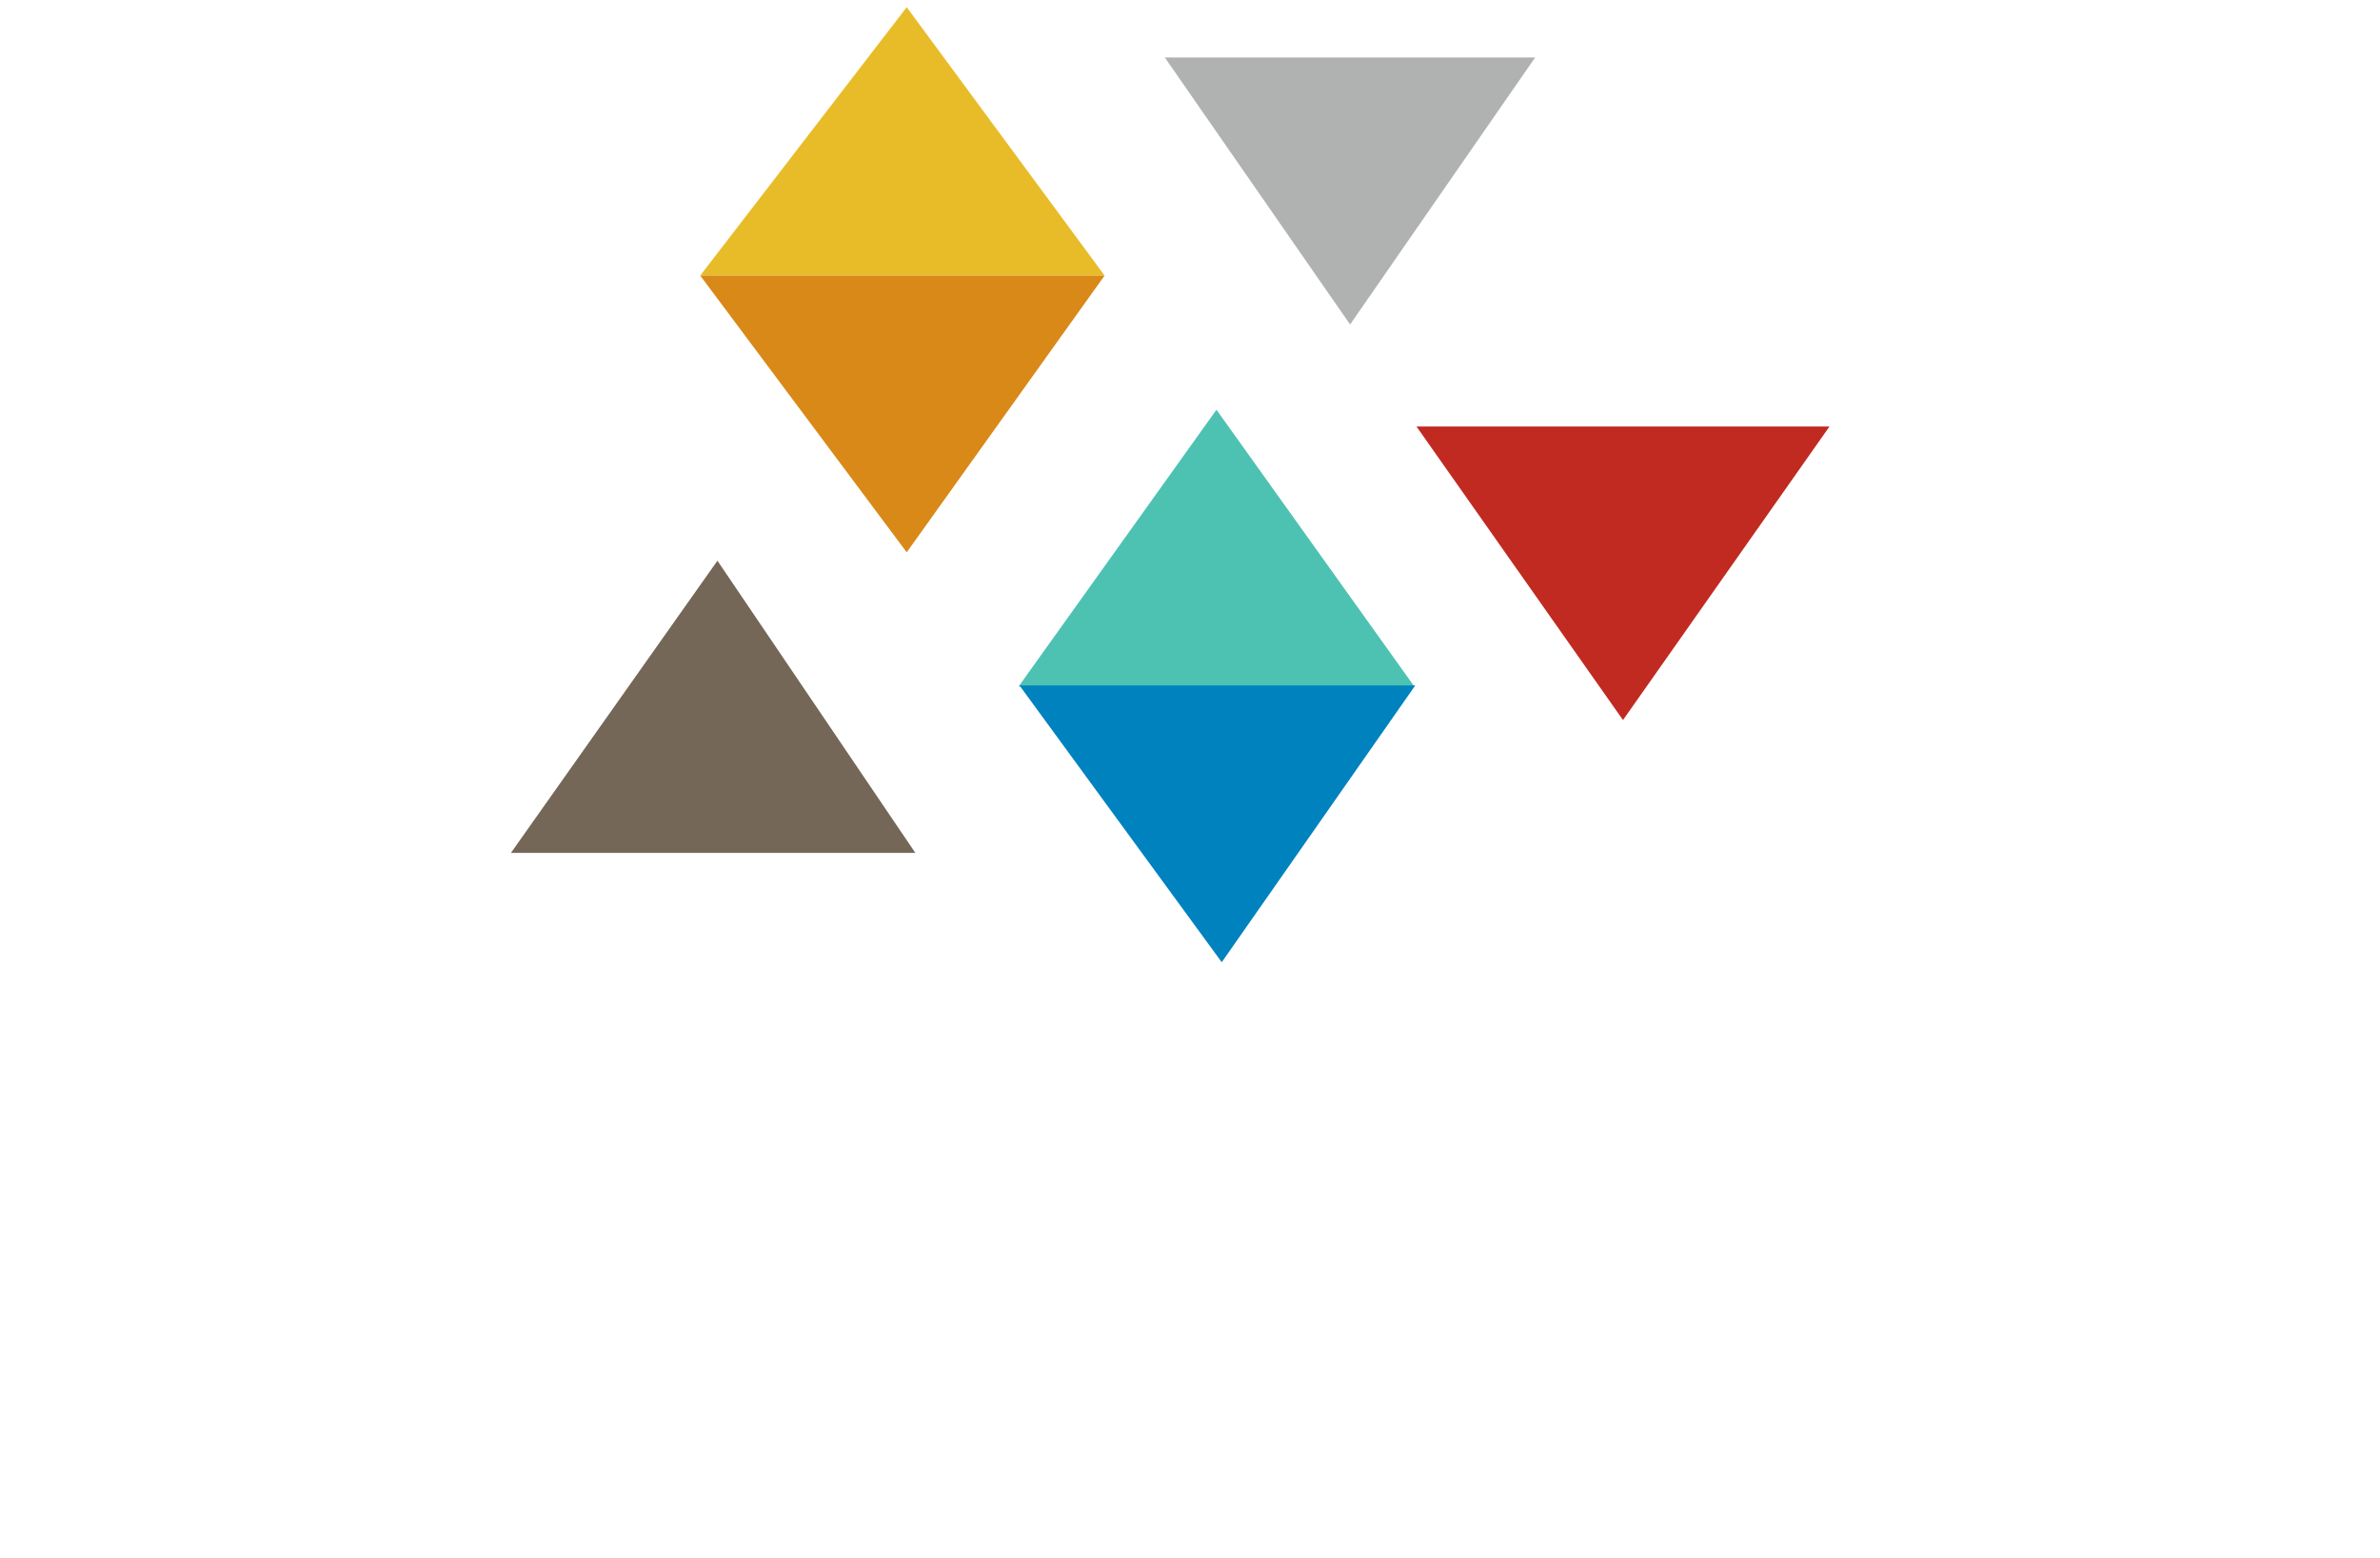
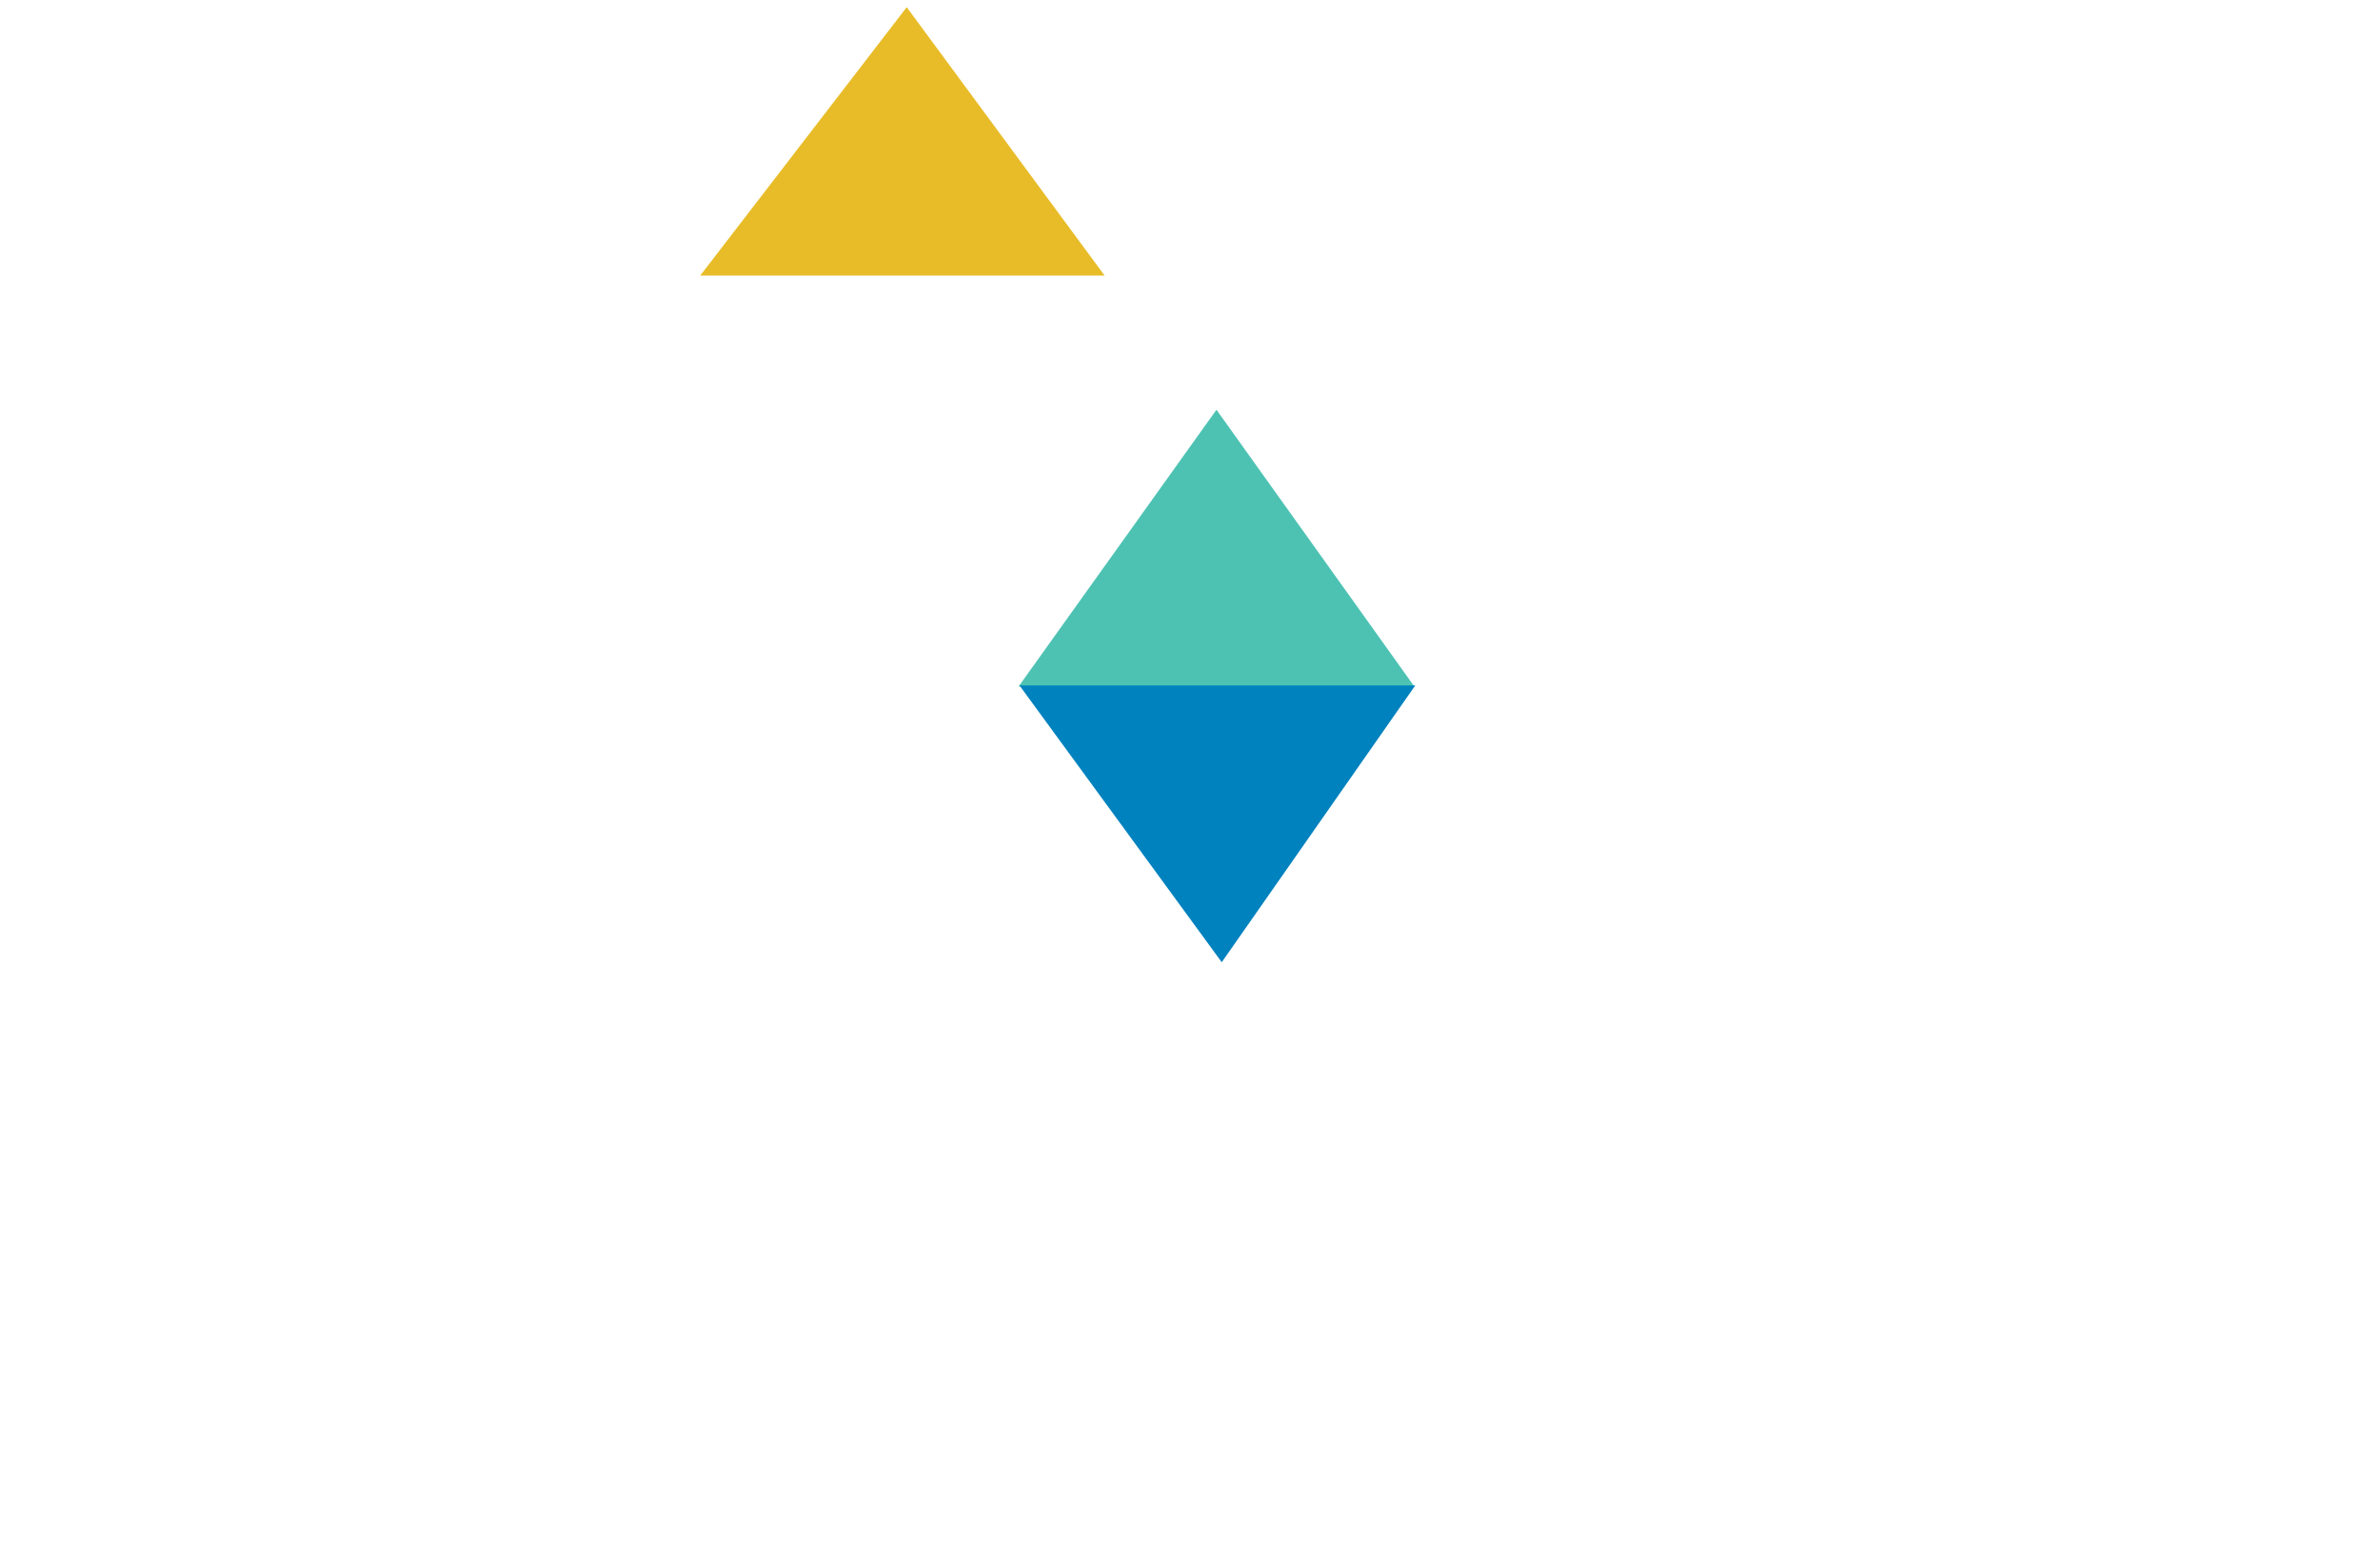
<svg xmlns="http://www.w3.org/2000/svg" width="663" height="434" viewBox="0 0 663 434" fill="none">
  <g clip-path="url(#a)" filter="url(#b)">
-     <path d="M43.87 391.235H8.036v-41.866H0v75.881h8.036v-25.907H43.87v25.907h8.036v-75.881H43.87v41.866Zm21.903 32.219 7.272 3.465 12.765-27.597h32.314l12.764 27.597 7.273-3.465-36.152-78.213-36.236 78.213Zm48.619-32.261h-24.85l12.382-26.87 12.468 26.87Zm45.672-41.824h-8.036v75.881h46.308v-8.086h-38.272v-67.795Zm59.115 0h-8.036v75.881h46.308v-8.086h-38.272v-67.795Zm59.093 0h-8.014v75.86h8.014v-75.86Zm73.831 58.403-52.521-63.152v80.63h8.015v-58.403L360.139 430v-80.631h-8.036v58.403Zm62.041-52.306c8.821 0 16.899 3.316 22.772 9.349l.933.963 5.662-5.712-.912-.963c-7.421-7.573-17.514-11.766-28.455-11.766-21.988 0-39.205 17.649-39.205 40.155 0 22.505 17.493 39.555 39.799 39.555 10.199 0 20.249-4.171 27.543-11.445l.403-.385v-24.024h-29.367v8.108h21.331v12.322c-5.577 4.664-12.85 7.316-19.995 7.316-17.768 0-31.678-13.862-31.678-31.554s13.973-31.94 31.169-31.94m67.108-6.075h-19.486v75.881h19.486c20.822 0 37.785-17.072 37.785-38.058 0-20.987-16.963-37.844-37.785-37.844m29.664 37.865c0 16.516-13.316 29.929-29.664 29.929h-11.449v-59.665h11.449c16.348 0 29.664 13.328 29.664 29.736Zm15.521 36.24 7.273 3.465 12.764-27.597h32.314l12.764 27.597 7.273-3.465-36.13-78.213-36.258 78.213Zm48.619-32.261h-24.85l12.382-26.87 12.468 26.87Zm45.672 25.95v-67.794h-8.015v75.902H659v-8.108h-38.272Z" fill="#fff" />
    <g clip-path="url(#c)">
      <path d="m250.585 0-57.523 74.783h112.65L250.585 0Z" fill="#E8BC28" />
-       <path d="M305.712 74.783h-112.65l57.523 77.119 55.127-77.12Z" fill="#D98918" />
      <path d="M391.996 189.294H281.744l55.126-77.12 55.126 77.12Z" fill="#4DC2B3" />
      <path d="M282 189h110.253l-53.909 77.12L282 189Z" fill="#0082BE" />
-       <path d="M322.489 14.022h103.159l-51.55 74.396-51.609-74.396Z" fill="#B0B1B1" />
-       <path d="M392.596 116.848h115.046l-57.523 81.793-57.523-81.793Z" fill="#C12A21" />
-       <path d="M252.982 235.647H140.333l57.523-81.408 55.126 81.408Z" fill="#756757" />
    </g>
  </g>
  <defs>
    <clipPath id="a">
      <path fill="#fff" d="M0 0h659v430H0z" />
    </clipPath>
    <clipPath id="c">
      <path fill="#fff" transform="translate(135.539 -4.674)" d="M0 0h373.901v271.087H0z" />
    </clipPath>
    <filter id="b" x="0" y="0" width="663" height="434" filterUnits="userSpaceOnUse" color-interpolation-filters="sRGB">
      <feFlood flood-opacity="0" result="BackgroundImageFix" />
      <feColorMatrix in="SourceAlpha" values="0 0 0 0 0 0 0 0 0 0 0 0 0 0 0 0 0 0 127 0" result="hardAlpha" />
      <feOffset dx="2" dy="2" />
      <feGaussianBlur stdDeviation="1" />
      <feComposite in2="hardAlpha" operator="out" />
      <feColorMatrix values="0 0 0 0 0 0 0 0 0 0 0 0 0 0 0 0 0 0 0.25 0" />
      <feBlend in2="BackgroundImageFix" result="effect1_dropShadow_707_149" />
      <feBlend in="SourceGraphic" in2="effect1_dropShadow_707_149" result="shape" />
    </filter>
  </defs>
</svg>